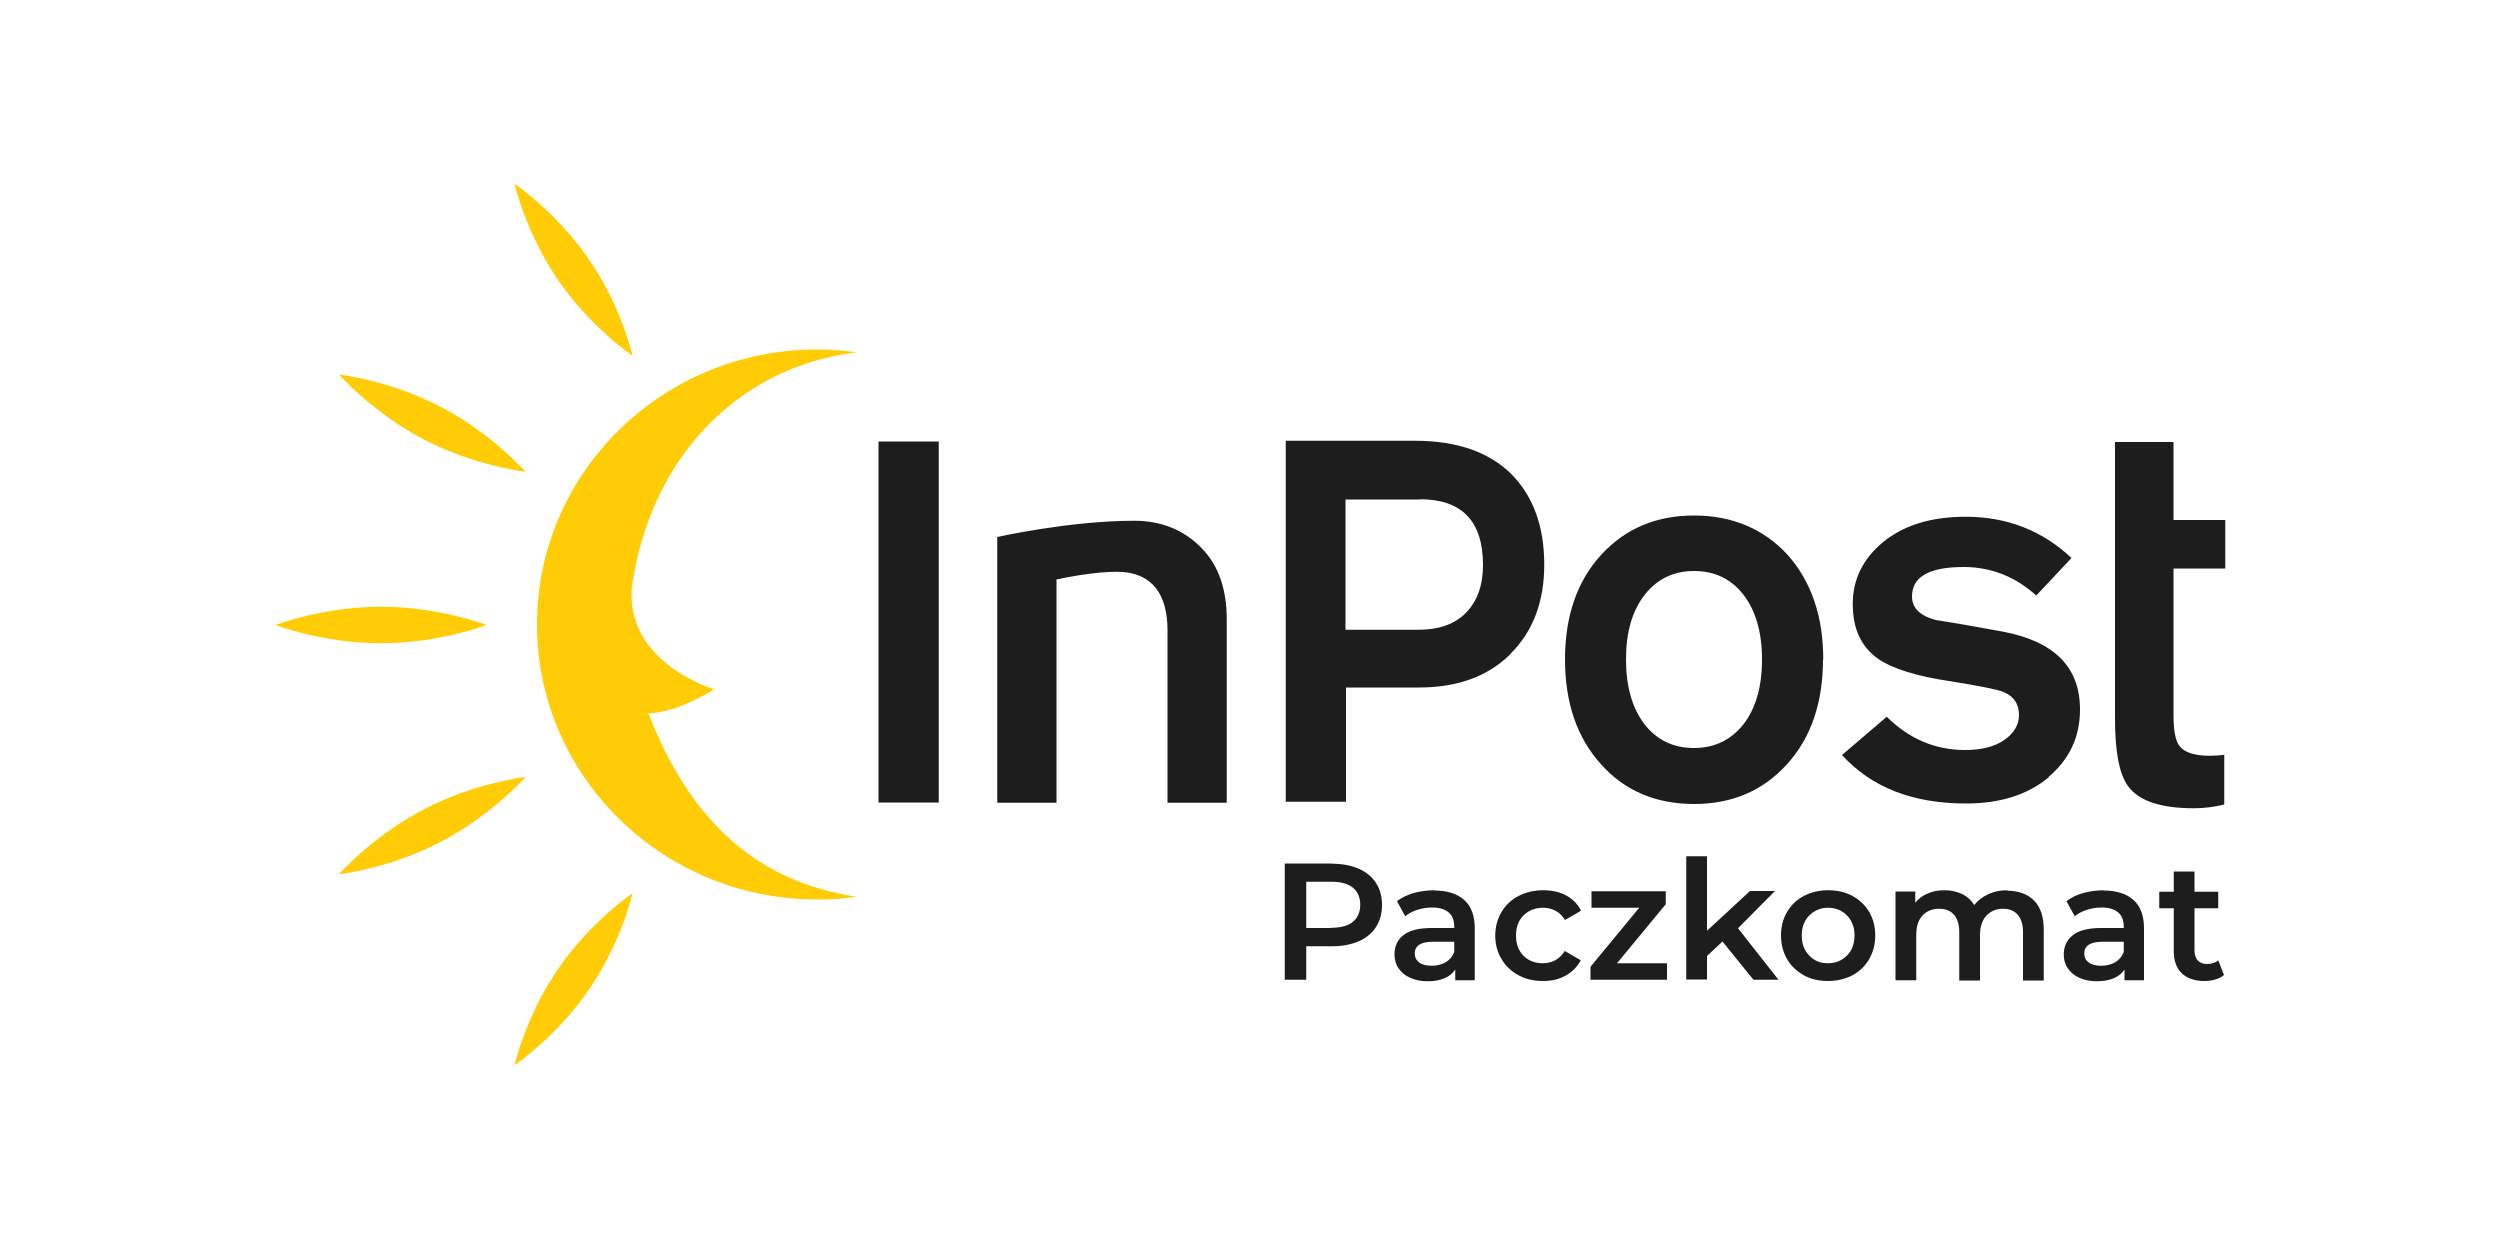
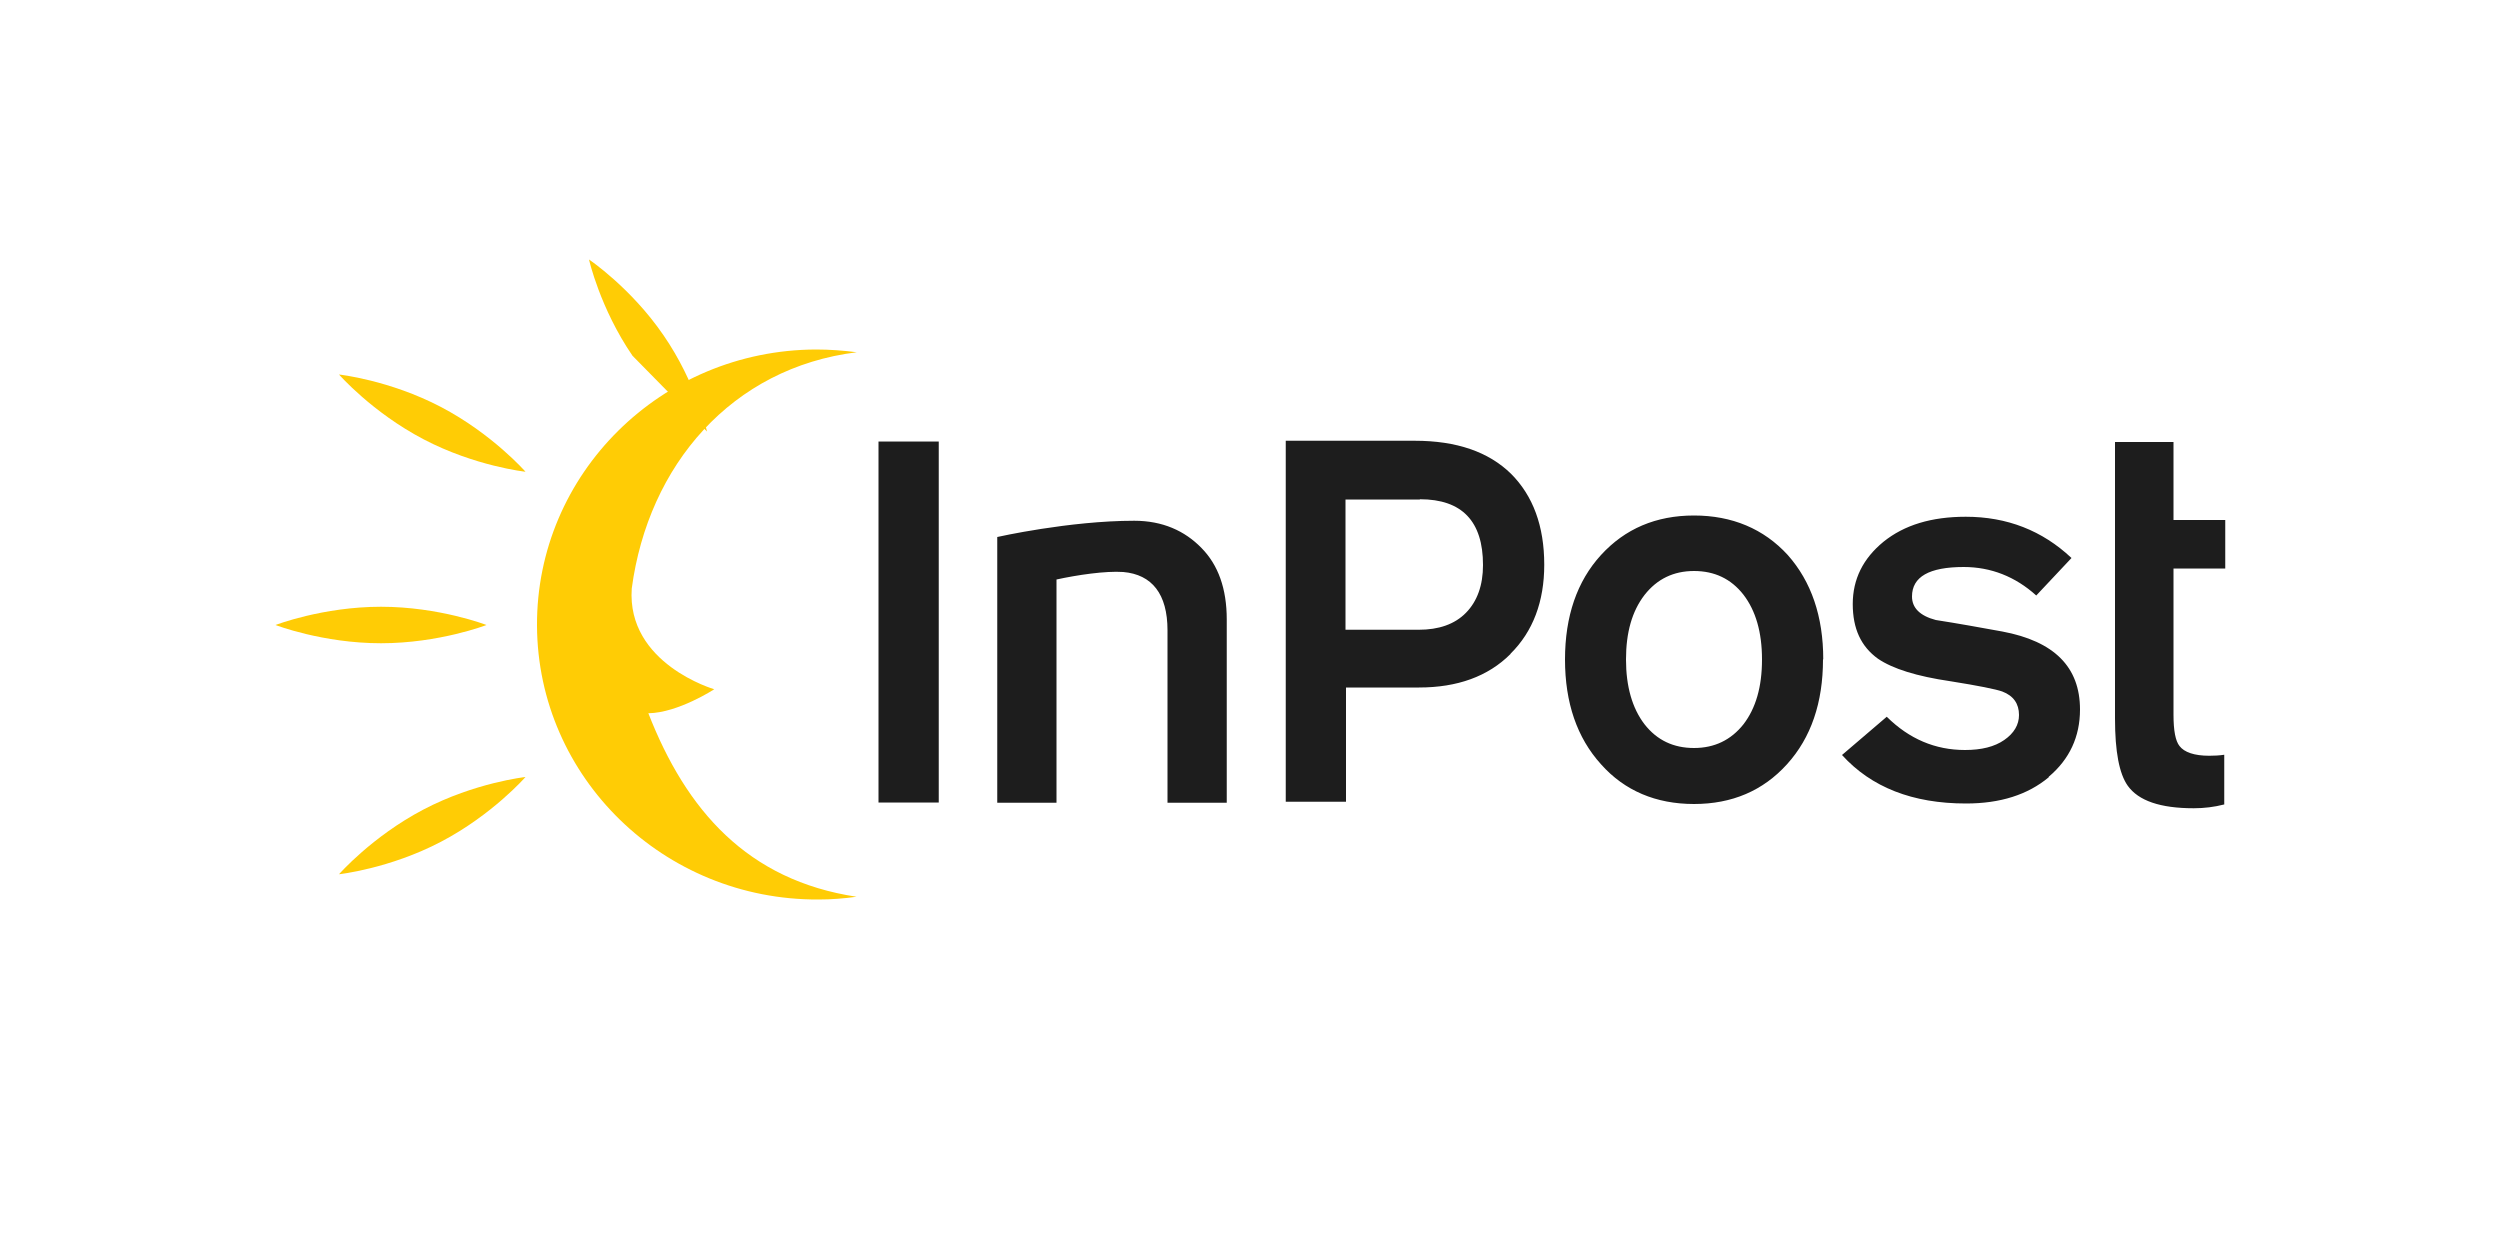
<svg xmlns="http://www.w3.org/2000/svg" id="Warstwa_1" viewBox="0 0 100 50">
  <defs>
    <style>
      .cls-1, .cls-2 {
        fill: #1d1d1d;
      }

      .cls-3 {
        fill: #ffcc05;
      }

      .cls-3, .cls-2 {
        fill-rule: evenodd;
      }
    </style>
  </defs>
  <g>
    <path class="cls-2" d="M60.42,26.15c.9-.89,1.35-2.09,1.35-3.56,0-1.55-.45-2.76-1.33-3.64-.9-.88-2.18-1.32-3.85-1.32h-5.16v14.44h2.41v-4.57h2.92c1.53,0,2.76-.44,3.66-1.34ZM56.8,19.97c1.68,0,2.52.88,2.52,2.63,0,.81-.23,1.45-.68,1.91-.45.46-1.09.68-1.89.68h-2.93v-5.21h2.97,0ZM37.55,17.66h-2.41v14.44h2.41v-14.44ZM87.75,32.33c.42,0,.82-.05,1.21-.15h.01v-1.99c-.2.03-.4.04-.6.04-.6,0-1-.14-1.19-.39-.16-.2-.24-.61-.24-1.25v-5.85h2.07v-1.94h-2.07v-3.12h-2.34v11.06c0,1.33.17,2.21.51,2.69.43.6,1.3.9,2.64.9h0ZM46.7,32.11h2.37v-7.33c0-1.23-.34-2.18-1.01-2.86-.67-.69-1.56-1.09-2.69-1.09-2.6,0-5.48.65-5.48.65v10.63h2.37v-8.93c.82-.18,1.96-.35,2.67-.3,1.15.1,1.77.88,1.77,2.33v6.89h0ZM72.92,26.37c0,1.74-.48,3.14-1.44,4.2s-2.2,1.59-3.72,1.59-2.78-.53-3.72-1.59c-.96-1.06-1.44-2.46-1.44-4.19s.48-3.13,1.44-4.18c.96-1.05,2.2-1.58,3.72-1.58s2.79.53,3.75,1.58c.94,1.06,1.42,2.45,1.42,4.18h0ZM70.48,26.38c0-1.09-.25-1.95-.74-2.59-.5-.64-1.16-.95-1.98-.95s-1.48.32-1.98.96c-.5.65-.74,1.5-.74,2.58s.25,1.95.74,2.59c.5.64,1.16.95,1.98.95s1.48-.32,1.98-.95c.49-.64.74-1.49.74-2.59h0ZM81.95,31.07c.83-.7,1.25-1.6,1.25-2.69,0-1.7-1.03-2.73-3.11-3.12-.88-.16-1.76-.32-2.66-.46-.64-.17-.95-.49-.95-.94,0-.79.69-1.18,2.07-1.18,1.08,0,2.06.38,2.9,1.14l1.41-1.5c-1.17-1.1-2.58-1.65-4.23-1.65-1.37,0-2.46.33-3.29,1-.82.67-1.23,1.5-1.23,2.49s.33,1.7,1.01,2.19c.59.4,1.54.7,2.9.9,1.13.18,1.82.32,2.07.41.45.17.67.49.67.94,0,.39-.2.73-.59,1-.39.27-.91.4-1.57.4-1.19,0-2.23-.44-3.13-1.33l-1.79,1.53c1.17,1.29,2.82,1.94,4.96,1.94,1.37,0,2.47-.35,3.31-1.05h0Z" />
    <path class="cls-3" d="M19.46,25s-1.89.73-4.22.73-4.22-.73-4.22-.73c0,0,1.89-.73,4.22-.73s4.22.73,4.22.73Z" />
-     <path class="cls-3" d="M25.3,14.23s-1.68-1.13-2.98-3.03c-1.3-1.9-1.74-3.85-1.74-3.85,0,0,1.68,1.13,2.98,3.03,1.31,1.9,1.74,3.85,1.74,3.85Z" />
+     <path class="cls-3" d="M25.3,14.23c-1.3-1.9-1.74-3.85-1.74-3.85,0,0,1.68,1.13,2.98,3.03,1.31,1.9,1.74,3.85,1.74,3.85Z" />
    <path class="cls-3" d="M21.02,18.87s-2.02-.22-4.08-1.3c-2.06-1.08-3.38-2.59-3.38-2.59,0,0,2.02.22,4.08,1.3,2.06,1.08,3.38,2.59,3.38,2.59Z" />
-     <path class="cls-3" d="M25.3,35.73s-1.68,1.13-2.98,3.03c-1.3,1.9-1.74,3.85-1.74,3.85,0,0,1.68-1.13,2.98-3.03,1.31-1.9,1.74-3.85,1.74-3.85Z" />
    <path class="cls-3" d="M21.02,31.08s-2.02.22-4.08,1.3c-2.06,1.08-3.38,2.59-3.38,2.59,0,0,2.02-.22,4.08-1.3s3.38-2.59,3.38-2.59Z" />
    <path class="cls-3" d="M25.93,28.52h0c1.52,3.9,3.97,6.69,8.33,7.35-.5.07-1,.11-1.52.11-6.19.03-11.23-4.88-11.26-10.95-.03-6.08,4.97-11.03,11.16-11.05.55,0,1.09.04,1.63.11-5,.62-8.34,4.51-9,9.45-.21,3.01,3.3,4.03,3.3,4.03,0,0-1.44.94-2.63.96q-.8.01,0,0h0Z" />
  </g>
-   <path class="cls-1" d="M88.74,38.41c-.12.1-.28.15-.46.15-.16,0-.28-.05-.37-.14-.08-.09-.13-.22-.13-.4v-1.69h.95v-.66h-.95v-.81h-.83v.81h-.58v.66h.58v1.71c0,.39.11.69.32.89.21.2.51.31.9.31.16,0,.3-.02.44-.06.14-.04.26-.1.35-.18l-.23-.59ZM84.05,38.63c-.21,0-.38-.04-.5-.13-.12-.09-.18-.21-.18-.36,0-.31.24-.47.72-.47h.86v.41c-.07.18-.18.31-.34.41-.16.09-.35.14-.55.14M84.16,35.61c-.29,0-.57.04-.83.11s-.48.18-.67.33l.33.6c.13-.11.3-.2.49-.26.19-.06.39-.09.59-.09.29,0,.51.07.66.2.15.13.22.32.22.57v.05h-.92c-.51,0-.88.1-1.12.29-.24.19-.36.45-.36.77,0,.2.05.39.16.55.11.16.26.29.46.38.2.09.43.14.7.14s.49-.04.68-.12.33-.2.43-.35v.43h.78v-2.08c0-.5-.14-.88-.42-1.13-.28-.25-.68-.38-1.2-.38M80.29,35.61c-.28,0-.53.05-.76.16-.23.1-.42.25-.56.43-.12-.19-.28-.34-.49-.44-.21-.1-.44-.15-.71-.15-.24,0-.46.04-.66.13-.2.08-.37.21-.5.37v-.45h-.79v3.55h.83v-1.8c0-.35.08-.61.25-.79.17-.18.39-.27.67-.27.26,0,.45.08.59.24.14.16.21.39.21.7v1.93h.83v-1.8c0-.34.08-.6.25-.79.17-.18.39-.28.67-.28.26,0,.45.08.59.24.14.16.21.39.21.7v1.93h.83v-2.03c0-.52-.13-.91-.39-1.17-.26-.26-.62-.39-1.06-.39M73.12,38.53c-.31,0-.56-.1-.75-.31-.2-.2-.3-.47-.3-.8s.1-.6.3-.8c.2-.2.45-.31.75-.31s.56.1.76.31c.2.2.3.47.3.8s-.1.6-.3.8c-.2.2-.45.31-.76.31M73.12,39.24c.36,0,.69-.08.98-.23.29-.16.51-.37.67-.65.16-.28.24-.59.24-.94s-.08-.66-.24-.94c-.16-.27-.39-.49-.67-.64-.29-.16-.61-.23-.98-.23s-.68.08-.97.23c-.29.15-.51.37-.67.64-.16.27-.24.59-.24.94s.08.66.24.94c.16.28.39.49.67.65.29.16.61.23.97.23M70.13,39.19h1.01l-1.62-2.06,1.48-1.49h-1l-1.72,1.59v-2.98h-.83v4.93h.83v-.94l.62-.58,1.23,1.52ZM64.68,38.53l1.95-2.36v-.52h-2.97v.66h1.91l-1.95,2.36v.52h3.06v-.66h-2.01ZM61.72,39.24c.35,0,.65-.07.91-.22.26-.14.46-.35.6-.61l-.64-.37c-.1.16-.23.29-.38.37-.15.08-.32.12-.5.12-.31,0-.57-.1-.77-.3s-.3-.47-.3-.81.1-.61.31-.81c.2-.2.46-.3.77-.3.18,0,.35.04.5.12.15.08.28.2.38.37l.64-.37c-.13-.27-.33-.47-.59-.61s-.57-.21-.92-.21c-.37,0-.7.08-.99.23-.29.15-.52.37-.68.64-.16.27-.25.59-.25.94s.08.66.25.94c.16.28.39.49.68.65.29.16.62.23.99.23M57.27,38.63c-.21,0-.38-.04-.5-.13-.12-.09-.18-.21-.18-.36,0-.31.24-.47.72-.47h.86v.41c-.07.18-.18.31-.34.41-.16.09-.35.14-.55.14M57.38,35.61c-.29,0-.57.04-.83.11-.26.08-.49.18-.67.33l.33.6c.13-.11.3-.2.49-.26.19-.06.39-.09.59-.09.29,0,.51.07.66.2.15.13.22.32.22.57v.05h-.92c-.51,0-.88.1-1.12.29-.24.19-.35.45-.35.77,0,.2.05.39.16.55.11.16.26.29.46.38.2.09.43.14.7.14s.49-.04.68-.12c.19-.08.33-.2.43-.35v.43h.78v-2.08c0-.5-.14-.88-.42-1.13-.28-.25-.68-.38-1.2-.38M53.26,37.12h-1.01v-1.85h1.01c.38,0,.66.08.86.24.19.16.29.39.29.68s-.1.52-.29.68c-.19.16-.48.24-.86.24M53.3,34.54h-1.91v4.65h.86v-1.34h1.05c.4,0,.75-.07,1.05-.2.3-.13.53-.32.69-.57.16-.25.24-.54.24-.88s-.08-.64-.24-.88c-.16-.25-.39-.44-.69-.57-.3-.13-.65-.2-1.05-.2" />
</svg>